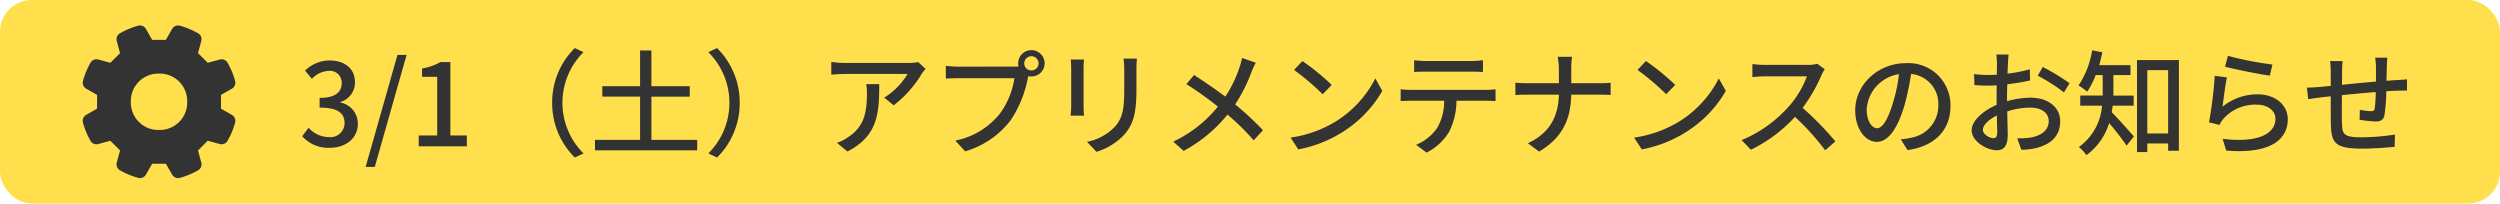
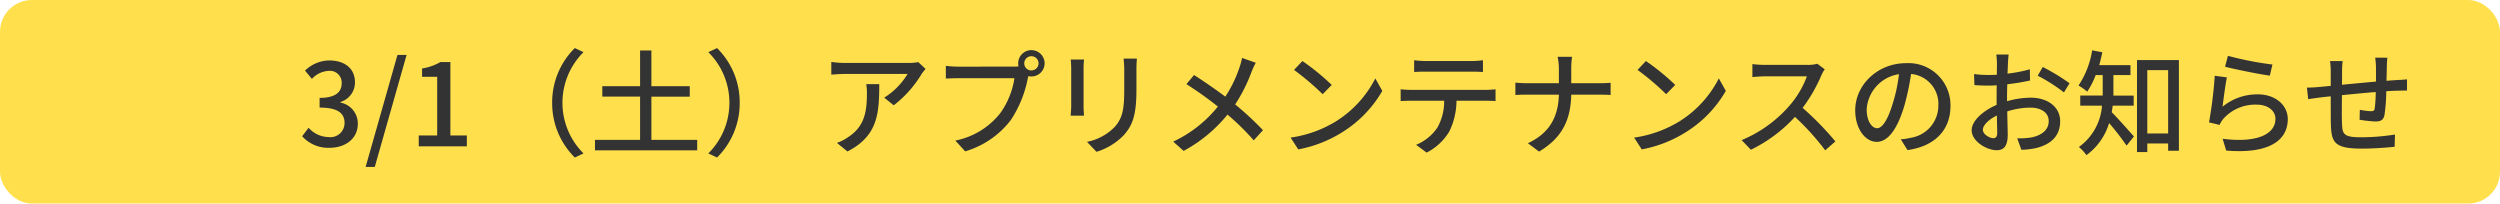
<svg xmlns="http://www.w3.org/2000/svg" width="393" height="32" viewBox="0 0 393 32">
  <g transform="translate(-382 -127)">
    <rect width="393" height="32" rx="5" transform="translate(382 127)" fill="#ffe04c" />
    <path d="M4.824.234c2.43,0,4.428-1.4,4.428-3.8A3.354,3.354,0,0,0,6.516-6.876v-.09A3.2,3.2,0,0,0,8.8-10.08c0-2.2-1.674-3.42-4.05-3.42a5.583,5.583,0,0,0-3.8,1.6l1.08,1.3a3.88,3.88,0,0,1,2.646-1.26A1.854,1.854,0,0,1,6.714-9.936c0,1.332-.864,2.322-3.474,2.322v1.53c2.988,0,3.924.954,3.924,2.43a2.224,2.224,0,0,1-2.52,2.2A4.281,4.281,0,0,1,1.512-2.916L.5-1.584A5.5,5.5,0,0,0,4.824.234ZM10.476,3.24h1.44l5-17.6H15.48ZM18.828,0h7.56V-1.71H23.8V-13.248H22.23a8.138,8.138,0,0,1-2.88,1.008v1.314h2.376V-1.71h-2.9ZM43.362,1.764l1.368-.648A11.2,11.2,0,0,1,41.418-6.84,11.2,11.2,0,0,1,44.73-14.8l-1.368-.648A11.992,11.992,0,0,0,39.8-6.84,11.992,11.992,0,0,0,43.362,1.764ZM55.4-1.008v-6.8h6.03V-9.45H55.4v-5.616H53.622V-9.45h-5.94v1.638h5.94v6.8H46.53V.63H62.6V-1.008ZM65.718-15.444,64.35-14.8A11.2,11.2,0,0,1,67.662-6.84,11.2,11.2,0,0,1,64.35,1.116l1.368.648a11.992,11.992,0,0,0,3.564-8.6A11.992,11.992,0,0,0,65.718-15.444Zm23.454,5.67a8,8,0,0,1,.108,1.44c0,2.988-.414,5.256-2.988,6.912a6.834,6.834,0,0,1-1.728.882L86.22.81c4.734-2.43,5-5.886,5-10.584Zm8.19-3.456a9.316,9.316,0,0,1-1.512.126H85.788a16.094,16.094,0,0,1-2.106-.162v2c.774-.054,1.4-.108,2.106-.108H95.67A11.191,11.191,0,0,1,92-7.65l1.494,1.206a17.825,17.825,0,0,0,4.41-4.968c.144-.216.432-.558.594-.756Zm17.766,1.3a1.11,1.11,0,0,1-1.116-1.116,1.122,1.122,0,0,1,1.116-1.116,1.126,1.126,0,0,1,1.134,1.116A1.114,1.114,0,0,1,115.128-11.934Zm-11.5-.594a16.284,16.284,0,0,1-1.944-.126v2c.45-.018,1.17-.054,1.944-.054h8.838a12.6,12.6,0,0,1-2.25,5.526A11.961,11.961,0,0,1,103.176-.9L104.724.792a14,14,0,0,0,7.146-4.878,18.021,18.021,0,0,0,2.7-6.606l.09-.342a1.962,1.962,0,0,0,.468.054,2.074,2.074,0,0,0,2.088-2.07,2.086,2.086,0,0,0-2.088-2.07,2.082,2.082,0,0,0-2.07,2.07,2.234,2.234,0,0,0,.054.486,5.707,5.707,0,0,1-.756.036Zm17.694-1.116c.036.378.072,1.008.072,1.332v6.03c0,.522-.072,1.152-.09,1.458h2.106c-.036-.36-.072-.99-.072-1.458v-6.03c0-.5.036-.954.072-1.332Zm8.3-.144a13.918,13.918,0,0,1,.108,1.656v3.1c0,3.15-.234,4.554-1.494,5.976A8.332,8.332,0,0,1,123.876-.7L125.37.864a10,10,0,0,0,4.3-2.628c1.332-1.512,1.98-3.042,1.98-7.164v-3.2c0-.648.036-1.188.072-1.656Zm18.63-.108a11.206,11.206,0,0,1-.4,1.476,19.6,19.6,0,0,1-2.232,4.608c-1.44-1.08-3.42-2.448-4.914-3.4L139.5-9.774a54.007,54.007,0,0,1,4.95,3.528,19.793,19.793,0,0,1-7.02,5.508L139.068.72a22.69,22.69,0,0,0,6.894-5.706,38.066,38.066,0,0,1,4.122,4.05l1.458-1.6a48.238,48.238,0,0,0-4.374-4.05,25.193,25.193,0,0,0,2.574-5.112,13.1,13.1,0,0,1,.666-1.44Zm9.486.486-1.314,1.4a40.923,40.923,0,0,1,4.5,3.816l1.422-1.458A36.448,36.448,0,0,0,157.734-13.41ZM155.88-1.368,157.086.486A19.846,19.846,0,0,0,163.98-2.2,18.551,18.551,0,0,0,170.3-8.712l-1.1-1.962a17.138,17.138,0,0,1-6.246,6.786A18.7,18.7,0,0,1,155.88-1.368Zm28.44-10.368c.558,0,1.224.018,1.8.054v-1.854a12.276,12.276,0,0,1-1.8.126h-7.254a13.787,13.787,0,0,1-1.764-.126v1.854c.5-.036,1.17-.054,1.764-.054Zm-9.5,2.862a15.773,15.773,0,0,1-1.638-.09V-7.11c.5-.036,1.1-.054,1.638-.054h5.2a8.32,8.32,0,0,1-1.08,4.248,7.474,7.474,0,0,1-3.33,2.682L177.264.99a8.768,8.768,0,0,0,3.582-3.348,11.2,11.2,0,0,0,1.116-4.806h4.626c.468,0,1.1.018,1.512.054V-8.964c-.45.054-1.134.09-1.512.09ZM200-9.918v-2.214a13.4,13.4,0,0,1,.126-1.944h-2.268a9.351,9.351,0,0,1,.2,1.944v2.214h-5.022c-.684,0-1.386-.054-1.818-.09v1.944c.45-.036,1.134-.054,1.854-.054h4.986c-.09,3.384-1.4,6.03-4.878,7.632L194.94.828c3.744-2.214,4.986-5.148,5.058-8.946h4.446c.63,0,1.422.018,1.746.054V-9.99c-.324.036-1.026.072-1.728.072Zm11.736-3.492-1.314,1.4a40.923,40.923,0,0,1,4.5,3.816l1.422-1.458A36.448,36.448,0,0,0,211.734-13.41ZM209.88-1.368,211.086.486A19.846,19.846,0,0,0,217.98-2.2,18.551,18.551,0,0,0,224.3-8.712l-1.1-1.962a17.138,17.138,0,0,1-6.246,6.786A18.7,18.7,0,0,1,209.88-1.368Zm28.8-11.61a5.46,5.46,0,0,1-1.566.18h-6.678a19.259,19.259,0,0,1-1.962-.126v2.034c.288-.018,1.26-.108,1.962-.108h6.606a14.809,14.809,0,0,1-2.862,4.752,20.225,20.225,0,0,1-7.4,5.274L228.24.54a23.037,23.037,0,0,0,6.93-5.166A38.934,38.934,0,0,1,239.922.63l1.6-1.4a47.843,47.843,0,0,0-5.148-5.274,24.636,24.636,0,0,0,2.952-5.13,6.214,6.214,0,0,1,.522-.936Zm9.4,10.134c-.72,0-1.638-.936-1.638-2.988a5.975,5.975,0,0,1,5.076-5.508,24.7,24.7,0,0,1-.972,4.59C249.714-4,248.85-2.844,248.076-2.844ZM252.864.594c4.356-.612,6.75-3.2,6.75-6.93a6.606,6.606,0,0,0-7-6.732c-4.464,0-7.974,3.438-7.974,7.4,0,2.97,1.62,4.968,3.384,4.968,1.782,0,3.258-2.034,4.338-5.67a40.8,40.8,0,0,0,1.062-5,4.714,4.714,0,0,1,4.284,4.968,5.12,5.12,0,0,1-4.32,5.058A10.094,10.094,0,0,1,251.8-1.1Zm13.5-1.872c-.612,0-1.656-.612-1.656-1.314,0-.72.9-1.62,2.2-2.25.018,1.152.054,2.178.054,2.736C266.958-1.512,266.742-1.278,266.364-1.278ZM268.506-7.7c0-.63.018-1.332.036-2.052a35.368,35.368,0,0,0,3.582-.594l-.036-1.764a21.675,21.675,0,0,1-3.51.684c.036-.63.054-1.206.072-1.638s.072-1.026.108-1.368h-1.944a11.405,11.405,0,0,1,.108,1.4c0,.324-.018.972-.018,1.782-.432.018-.846.036-1.224.036a17.7,17.7,0,0,1-2.358-.144l.054,1.728c.7.072,1.548.09,2.34.09.342,0,.738-.018,1.17-.054-.018.666-.018,1.332-.018,1.962v1.116c-2.106.918-3.924,2.484-3.924,4,0,1.728,2.376,3.132,3.924,3.132,1.044,0,1.746-.54,1.746-2.43,0-.7-.054-2.2-.072-3.672a11.948,11.948,0,0,1,3.654-.594c1.62,0,2.862.756,2.862,2.124,0,1.512-1.314,2.3-2.808,2.574a11.922,11.922,0,0,1-2.142.126l.648,1.8a11.937,11.937,0,0,0,2.25-.252c2.628-.63,3.852-2.106,3.852-4.23,0-2.286-2-3.708-4.644-3.708a13.743,13.743,0,0,0-3.708.558Zm4.824-3.4a26.39,26.39,0,0,1,4.122,2.628l.882-1.44a32.91,32.91,0,0,0-4.212-2.556ZM288.414-6.39V-7.974h-3.186V-11.2h2.682v-1.566H283c.18-.648.342-1.332.486-2.016l-1.6-.306a13.767,13.767,0,0,1-2.142,5.526,9.778,9.778,0,0,1,1.368.972,13.083,13.083,0,0,0,1.332-2.61h1.1v3.222h-3.528V-6.39h3.42a8.777,8.777,0,0,1-3.636,6.5,6.677,6.677,0,0,1,1.188,1.278,9.69,9.69,0,0,0,3.564-5.04A41.133,41.133,0,0,1,287.3-.108l1.152-1.44c-.522-.594-2.592-2.934-3.492-3.816.072-.342.108-.684.162-1.026Zm2.142,4.374V-11.97h3.276v9.954Zm-1.62-11.538V.9h1.62V-.45h3.276V.7h1.692V-13.554Zm13.842,1.044c1.368.36,5.292,1.17,7.038,1.4l.414-1.746a51.665,51.665,0,0,1-7-1.368Zm.288,1.674-1.908-.252a66.272,66.272,0,0,1-.9,7.326l1.656.4a4.077,4.077,0,0,1,.594-.954,6.688,6.688,0,0,1,5.256-2.232c1.71,0,2.934.918,2.934,2.232,0,2.358-2.79,3.834-8.3,3.132l.558,1.854c6.948.576,9.684-1.728,9.684-4.95,0-2.106-1.836-3.888-4.734-3.888a8.6,8.6,0,0,0-5.526,1.944C302.526-7.326,302.832-9.72,303.066-10.836Zm23.31-3.1a11.591,11.591,0,0,1,.126,1.458v2.3c-1.782.162-3.708.342-5.346.5.018-.846.018-1.6.018-2.106a14.13,14.13,0,0,1,.09-1.62h-1.98a13.209,13.209,0,0,1,.108,1.71V-9.5c-.738.072-1.332.126-1.728.162-.738.072-1.476.108-2.016.108l.2,1.818c.468-.072,1.386-.2,1.944-.27.4-.054.936-.108,1.6-.18,0,1.746,0,3.564.018,4.32.072,2.934.54,3.906,4.878,3.906,1.764,0,3.942-.162,5.148-.288l.054-1.926a35.306,35.306,0,0,1-5.31.432c-2.9,0-2.97-.558-3.024-2.394-.036-.72-.018-2.484,0-4.23,1.656-.162,3.6-.36,5.31-.486a21.8,21.8,0,0,1-.162,2.574c-.054.378-.234.432-.63.432a11.942,11.942,0,0,1-1.71-.216l-.036,1.566a20.986,20.986,0,0,0,2.484.27c.864,0,1.278-.234,1.44-1.08a27.062,27.062,0,0,0,.27-3.672c.666-.054,1.26-.072,1.728-.09.45,0,1.242-.036,1.53-.018V-10.53c-.45.054-1.044.09-1.53.108-.5.036-1.08.072-1.692.126.018-.7.036-1.476.054-2.232a10.412,10.412,0,0,1,.09-1.4Z" transform="translate(429 150)" fill="#333" />
    <g transform="translate(391.002 127.003)">
-       <path d="M27.448,18.054l-1.71-.977v-2.16l1.71-.977a1.076,1.076,0,0,0,.514-1.208,12.129,12.129,0,0,0-1.2-2.888,1.069,1.069,0,0,0-1.213-.489l-1.9.514L22.125,8.348l.514-1.9a1.075,1.075,0,0,0-.489-1.213,12.308,12.308,0,0,0-2.888-1.2,1.079,1.079,0,0,0-1.208.514l-.977,1.71h-2.16l-.977-1.71a1.076,1.076,0,0,0-1.208-.514,12.308,12.308,0,0,0-2.888,1.2,1.074,1.074,0,0,0-.489,1.213l.514,1.9L8.348,9.869l-1.9-.514a1.075,1.075,0,0,0-1.213.489,12.129,12.129,0,0,0-1.2,2.888,1.076,1.076,0,0,0,.514,1.208l1.71.977v2.16l-1.71.977a1.076,1.076,0,0,0-.514,1.208,12.129,12.129,0,0,0,1.2,2.888,1.075,1.075,0,0,0,1.213.489l1.9-.514,1.521,1.521-.514,1.9a1.075,1.075,0,0,0,.489,1.213,12.308,12.308,0,0,0,2.888,1.2,1.172,1.172,0,0,0,.274.034,1.075,1.075,0,0,0,.934-.549l.977-1.71h2.16l.977,1.71a1.076,1.076,0,0,0,1.208.514,12.308,12.308,0,0,0,2.888-1.2,1.075,1.075,0,0,0,.489-1.213l-.514-1.9,1.521-1.521,1.9.514a1.074,1.074,0,0,0,1.213-.489,12.129,12.129,0,0,0,1.2-2.888,1.076,1.076,0,0,0-.514-1.208ZM20.425,16A4.308,4.308,0,0,1,16,20.425,4.308,4.308,0,0,1,11.569,16,4.308,4.308,0,0,1,16,11.569,4.308,4.308,0,0,1,20.425,16Z" transform="translate(0 0)" fill="#333" />
-     </g>
+       </g>
  </g>
</svg>